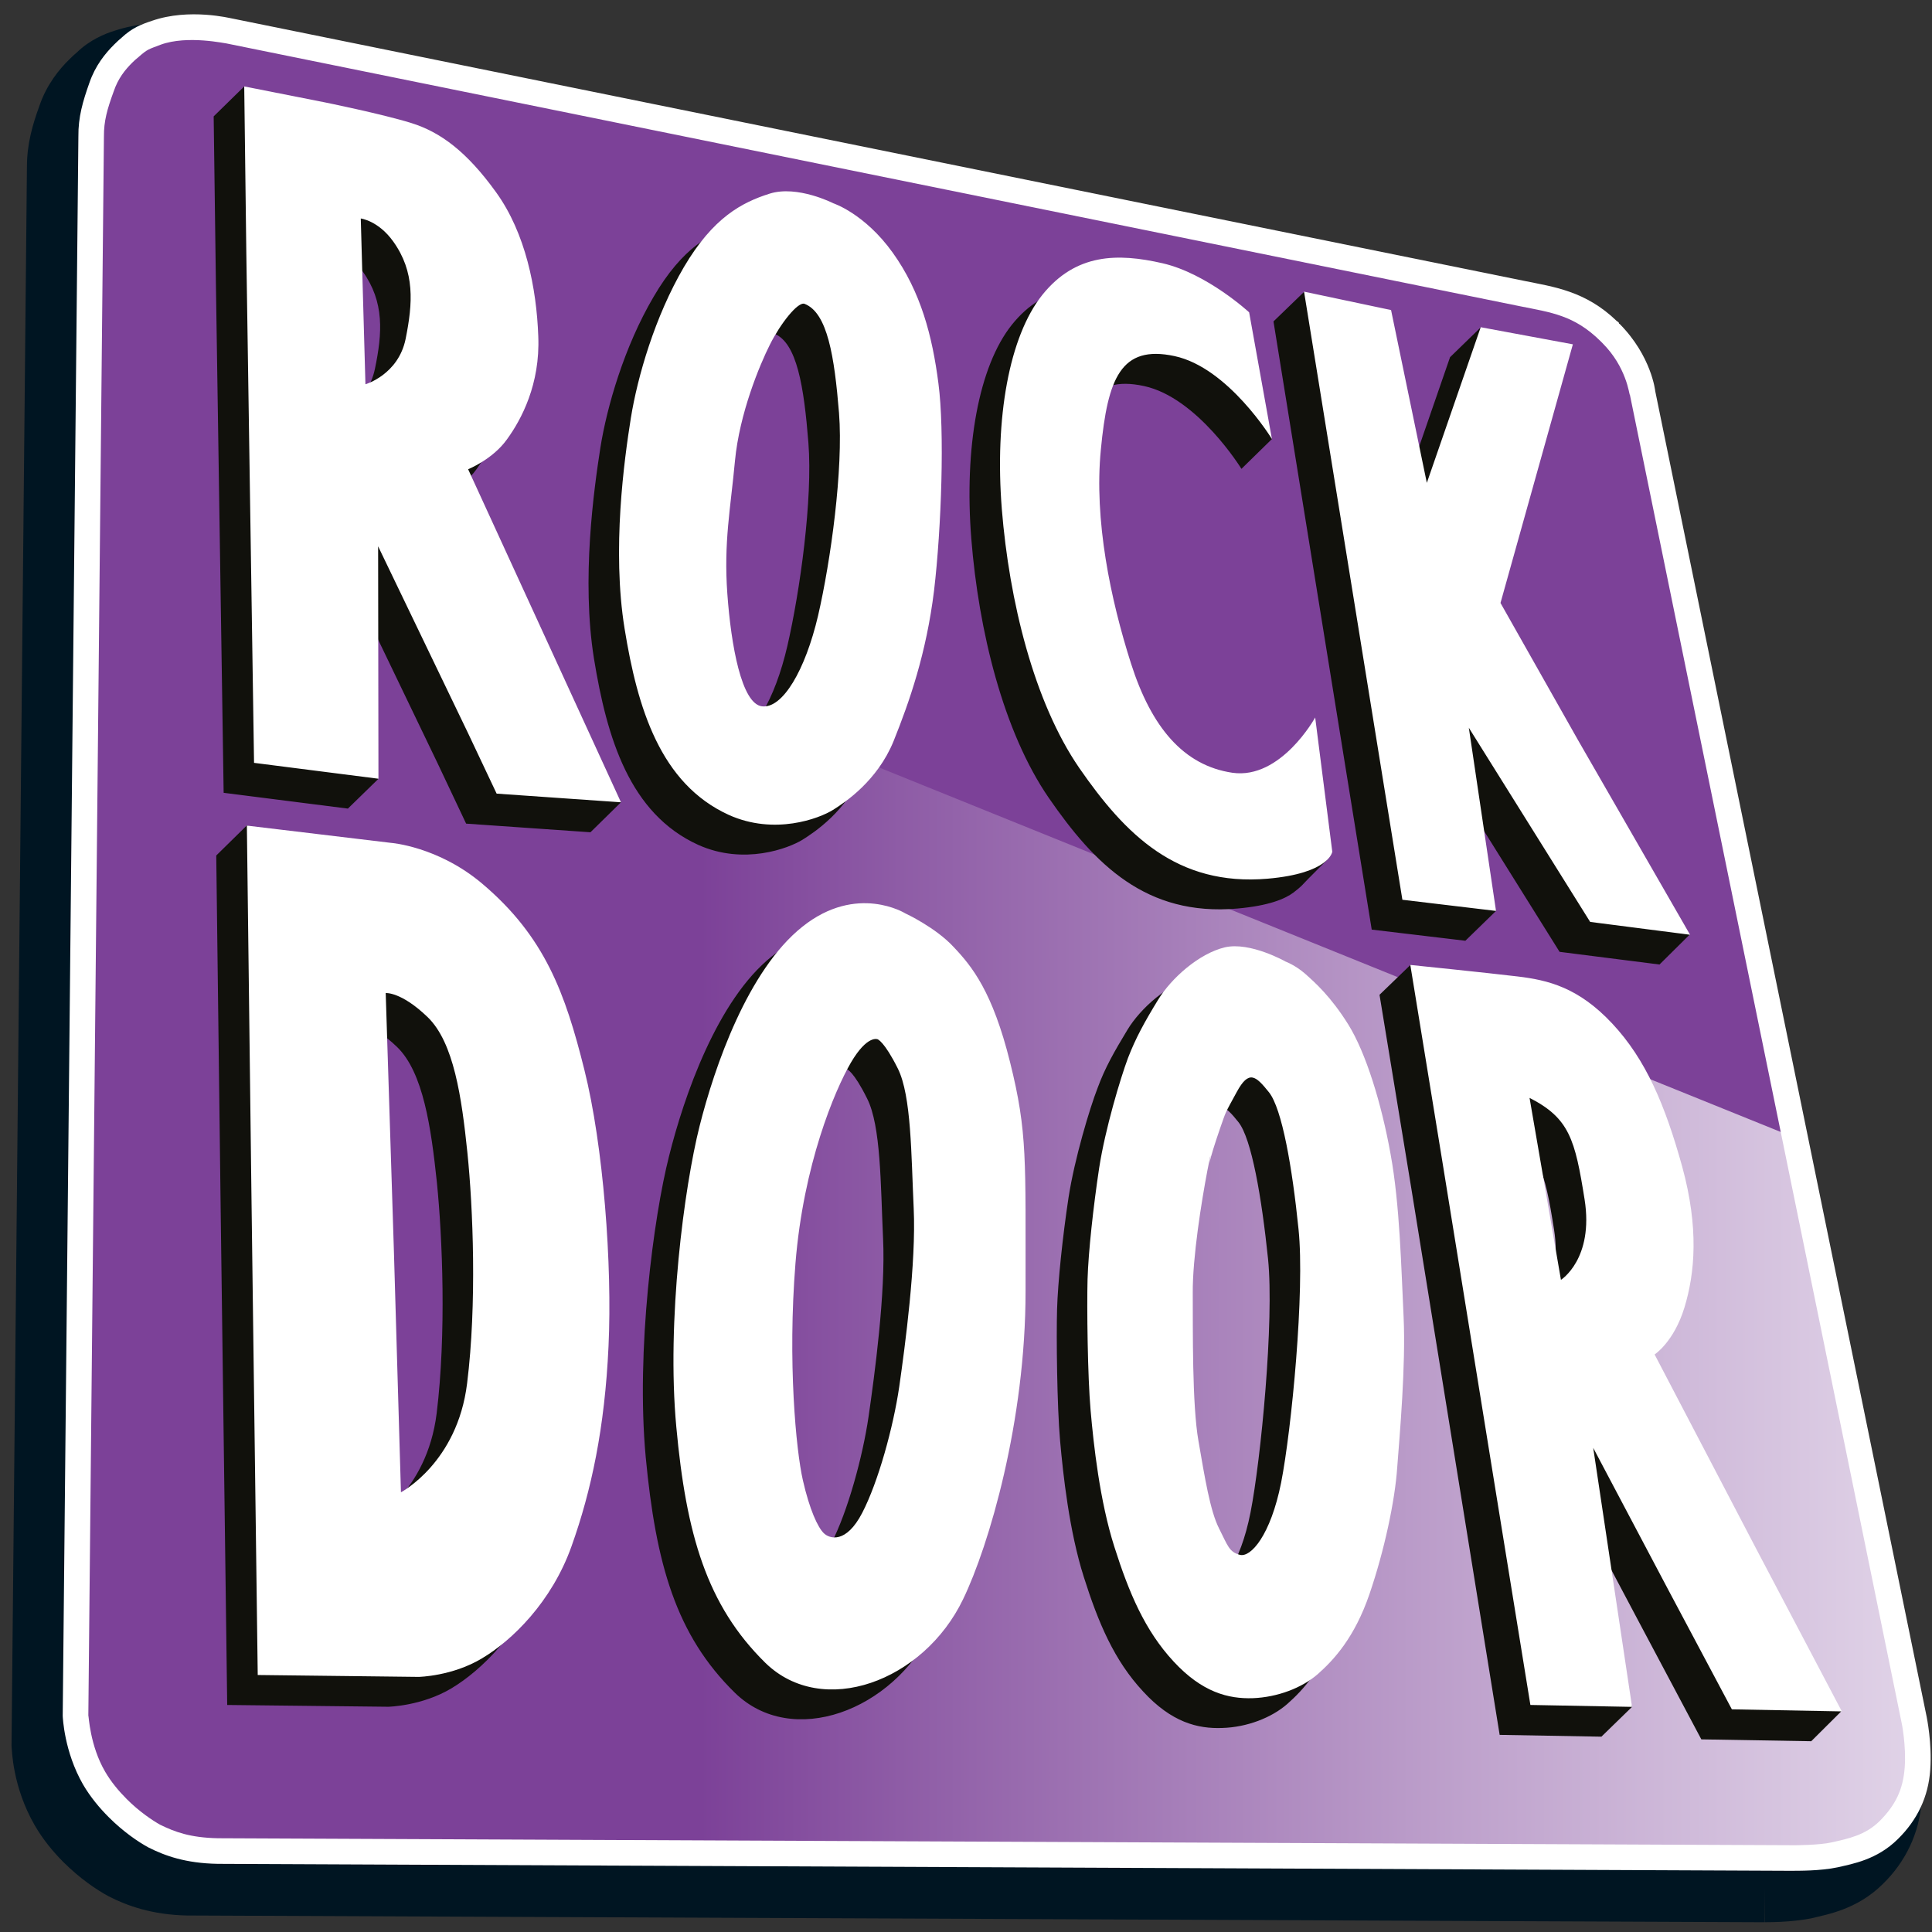
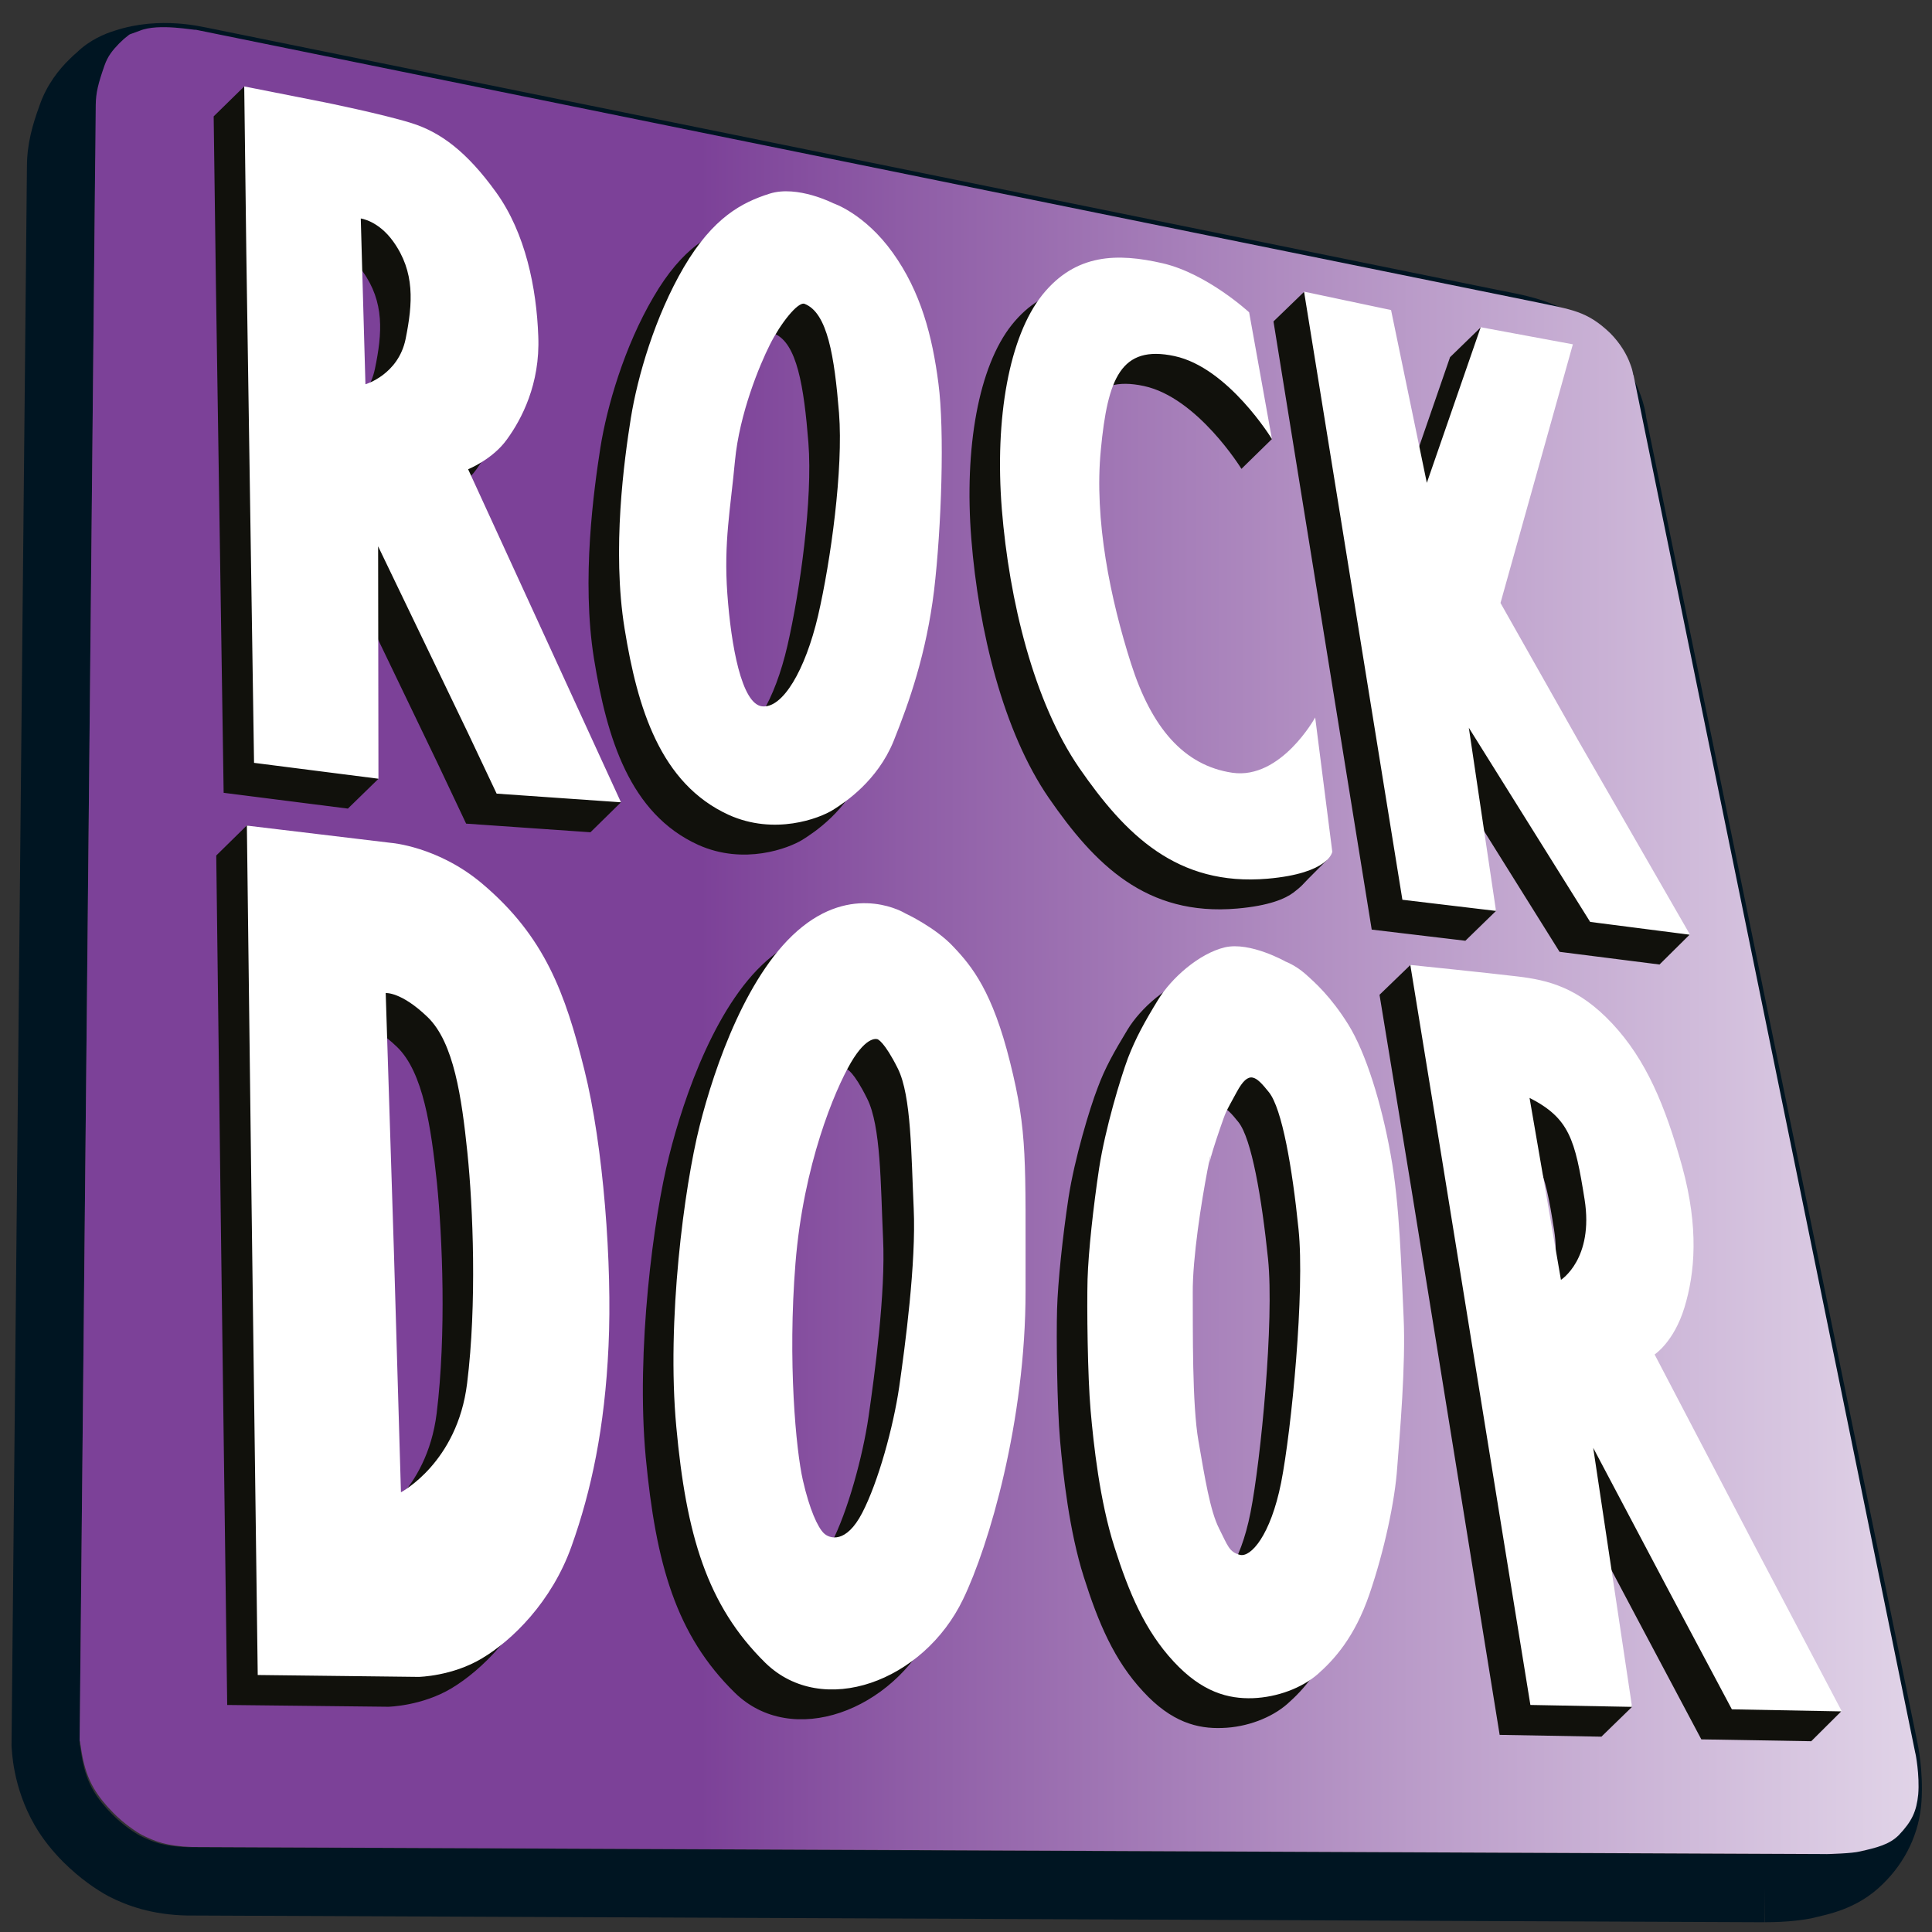
<svg xmlns="http://www.w3.org/2000/svg" version="1.1" id="Layer_1" x="0px" y="0px" width="87px" height="87px" viewBox="0 0 87 87" enable-background="new 0 0 87 87" xml:space="preserve">
  <rect x="0" y="0" width="87" height="87" fill="#333333" stroke="none" />
  <path fill="#001522" d="M1.561,82.192c-1-1.736-1.023-3.385-1.042-3.586L1.213,7.494c0.002-1.02,0.253-1.879,0.565-2.737  C2.106,3.798,2.675,3.109,3.13,2.666C3.264,2.532,3.388,2.419,3.473,2.35c0.549-0.538,1.252-0.837,1.701-0.971  c2.075-0.682,4.018-0.136,4.102-0.141l58.22,11.829c1.245,0.248,3.09,0.505,4.746,2.164c1.682,1.696,1.887,3.506,1.885,3.551  l12.217,59.695c0.015,0.071,0.272,1.261,0.183,2.64c-0.09,1.437-0.734,2.744-1.741,3.721c-1.163,1.161-2.55,1.376-3.173,1.535  c-0.984,0.207-2.094,0.181-2.143,0.186l-0.005-1.53l-0.007,1.531L8.421,86.257c-1.564-0.03-2.713-0.441-3.542-0.871  c-0.546-0.297-1.272-0.79-2.012-1.521C2.409,83.407,1.942,82.85,1.561,82.192 M4.215,80.65c0.212,0.36,0.503,0.717,0.829,1.043  c0.472,0.483,1.02,0.842,1.263,0.973c0.563,0.273,1.034,0.477,2.164,0.517l71,0.307l-0.002,0.002  c0.139-0.005,1.11-0.027,1.458-0.115c0.741-0.166,1.28-0.3,1.69-0.71c0.573-0.605,0.767-1.026,0.843-1.77  c0.068-0.83-0.118-1.802-0.128-1.801L71.093,19.245c-0.026,0.005-0.004-0.128-0.149-0.499c-0.133-0.369-0.402-0.863-0.869-1.331  c-1.013-0.971-1.702-1.019-3.194-1.338L8.629,4.237C8.622,4.276,7.021,3.938,6.197,4.28C5.606,4.508,5.882,4.346,5.516,4.631  C5.427,4.72,5.354,4.782,5.297,4.838C5.011,5.135,4.81,5.384,4.669,5.781C4.388,6.587,4.293,6.964,4.285,7.506L3.586,78.57  l0.003,0.003C3.642,78.625,3.664,79.737,4.215,80.65" />
  <linearGradient id="SVGID_1_" gradientUnits="userSpaceOnUse" x1="111.185" y1="73.642" x2="28.376" y2="73.642" gradientTransform="matrix(1 0 0 -1 0 116)">
    <stop offset="0" style="stop-color:#FFFFFF" />
    <stop offset="0.106" style="stop-color:#F7F3F9" />
    <stop offset="0.297" style="stop-color:#E1D4E8" />
    <stop offset="0.55" style="stop-color:#BEA1CC" />
    <stop offset="0.853" style="stop-color:#8E5CA6" />
    <stop offset="0.962" style="stop-color:#7C4198" />
  </linearGradient>
  <path fill="url(#SVGID_1_)" d="M4.238,80.546c0.22,0.373,0.521,0.743,0.859,1.081c0.489,0.501,1.057,0.873,1.309,1.009  c0.584,0.283,1.072,0.494,2.243,0.536l73.596,0.318l-0.002,0.002c0.144-0.005,1.151-0.028,1.511-0.119  c0.768-0.172,1.327-0.311,1.752-0.736c0.594-0.627,0.795-1.064,0.874-1.835c0.07-0.86-0.122-1.868-0.133-1.867L73.56,16.895  c-0.027,0.005-0.004-0.133-0.154-0.517c-0.138-0.382-0.417-0.895-0.901-1.38c-1.05-1.007-1.764-1.056-3.311-1.387L8.813,1.339  c-0.007,0.04-1.667-0.31-2.521,0.045C5.68,1.62,5.966,1.452,5.587,1.747C5.494,1.839,5.419,1.904,5.36,1.962  C5.063,2.27,4.855,2.528,4.709,2.939c-0.291,0.835-0.39,1.226-0.398,1.788L3.586,78.39l0.003,0.003  C3.644,78.447,3.667,79.6,4.238,80.546" />
-   <path fill="#7C4198" d="M80.83,51.233l-6.858-33.495c0,0-0.145-1.454-1.474-2.768c-1.317-1.319-2.586-1.468-3.956-1.743  L10.319,1.394c0,0-1.831-0.428-3.282,0.085C6.519,1.668,6.307,1.732,5.86,2.136C5.408,2.534,4.882,3.075,4.577,3.919  C4.28,4.746,4.1,5.365,4.107,6.143L3.966,20.162L80.83,51.233z" />
-   <path fill="#FFFFFF" d="M3.737,80.354c-0.848-1.481-0.907-3.005-0.913-3.085L3.53,6.147c-0.01-0.876,0.202-1.59,0.496-2.419  c0.268-0.777,0.712-1.321,1.116-1.724c0.124-0.124,0.24-0.229,0.327-0.301c0.489-0.454,0.88-0.601,1.374-0.766  c1.688-0.587,3.555-0.108,3.587-0.109l58.225,11.824c1.292,0.265,2.747,0.443,4.158,1.813c0.072,0.034,0.087,0.067,0.093,0.093  c0.006,0.015-0.004,0.026,0.023,0.023c1.44,1.452,1.608,3.022,1.608,3.034l12.224,59.702c0.003,0.027,0.245,1.169,0.16,2.373  c-0.084,1.229-0.585,2.266-1.455,3.122c-0.938,0.935-2.051,1.121-2.715,1.275c-0.775,0.168-1.844,0.155-1.933,0.154l-0.002,0.004  l-71.01-0.314c-1.446-0.025-2.377-0.362-3.122-0.738c-0.463-0.252-1.133-0.707-1.788-1.363C4.483,81.416,4.071,80.926,3.737,80.354   M4.731,79.775c0.268,0.463,0.616,0.879,0.98,1.243c0.559,0.561,1.166,0.966,1.503,1.153c0.644,0.313,1.325,0.581,2.598,0.607  l71.007,0.315c0,0,1.121-0.001,1.675-0.131c0.72-0.165,1.501-0.312,2.158-0.967c0.714-0.722,1.042-1.415,1.118-2.391  c0.076-0.993-0.138-2.047-0.144-2.053L73.398,17.787c-0.023,0.002-0.051-0.319-0.228-0.777c-0.167-0.44-0.461-1.011-1.017-1.568  l-0.043-0.043l-0.023-0.023c-1.198-1.19-2.241-1.304-3.659-1.59L10.188,1.954C10.176,1.966,8.439,1.57,7.234,2.013  c-0.55,0.212-0.583,0.191-0.998,0.558C6.129,2.656,6.034,2.742,5.956,2.82c-0.332,0.331-0.64,0.717-0.835,1.294  c-0.298,0.813-0.445,1.34-0.441,2.03L3.978,77.246C3.997,77.265,4.046,78.599,4.731,79.775" />
  <path fill="#11110C" d="M52.586,66.244c0.293,1.645,0.529,3.138,0.932,3.93c0.4,0.787,0.456,1.064,0.944,1.188  c0.484,0.129,1.379-0.87,1.85-3.253c0.468-2.379,1.07-8.641,0.79-11.414c-0.286-2.766-0.741-5.422-1.334-6.165  c-0.596-0.741-0.904-1.028-1.459-0.013c-0.55,1.02-0.461,0.848-0.733,1.621c-0.275,0.772-0.427,1.291-0.488,1.546  c-0.049,0.262,0.17-1.027-0.09,0.359c-0.267,1.393-0.68,3.939-0.662,5.543C52.341,61.198,52.295,64.604,52.586,66.244   M47.736,64.866c-0.137-1.547-0.171-4.674-0.135-5.91c0.036-1.234,0.25-3.265,0.515-5.021c0.271-1.757,0.958-4.037,1.308-4.937  c0.334-0.908,0.743-1.629,1.343-2.62c0.602-0.996,1.857-2.09,3.005-2.363c1.15-0.273,2.752,0.634,2.752,0.634  s0.425,0.164,0.874,0.555c0.438,0.382,1.146,1.01,1.944,2.281c0.791,1.267,1.488,3.539,1.903,5.833  c0.419,2.286,0.473,5.176,0.582,7.337c0.108,2.149-0.18,5.29-0.28,6.782c-0.108,1.485-0.592,3.735-1.257,5.695  c-0.667,1.961-1.608,2.968-2.318,3.596c-0.713,0.627-1.824,1.052-2.927,1.084c-1.108,0.044-2.292-0.25-3.574-1.648  c-1.295-1.39-2.012-3.084-2.667-5.154C48.146,68.939,47.872,66.395,47.736,64.866 M34.777,68.003  c0.302,1.336,0.668,2.114,0.938,2.384c0.26,0.261,1.012,0.481,1.732-0.917c0.72-1.392,1.401-3.862,1.665-5.677  c0.265-1.828,0.776-5.586,0.653-8.026c-0.112-2.44-0.094-5.065-0.718-6.299c-0.613-1.237-0.907-1.318-0.907-1.318  s-0.463-0.211-1.203,1.051c-0.734,1.256-2.127,4.592-2.491,9.031C34.088,62.67,34.469,66.66,34.777,68.003 M29.078,65.62  c-0.448-4.811,0.361-10.844,1.048-13.55c0.673-2.7,2.171-7.042,4.63-9.003c2.455-1.947,4.627-0.591,4.627-0.591  s1.364,0.637,2.193,1.516c0.815,0.876,1.745,2.015,2.526,5.189c0.79,3.168,0.69,4.387,0.696,10.279  c0.008,5.891-1.651,11.501-2.804,13.897c-1.786,3.704-6.332,5.381-8.903,2.869C30.437,73.627,29.534,70.423,29.078,65.62   M16.366,57.718l0.313,10.832c0,0,2.54-1.325,2.984-4.905c0.439-3.572,0.261-7.919,0.011-10.394  c-0.261-2.474-0.613-4.964-1.797-6.108c-1.192-1.141-1.883-1.077-1.883-1.077L16.366,57.718z M20.329,41.134  c2.839,2.393,3.748,4.961,4.609,8.379c0.857,3.422,1.26,8.795,1.09,12.461c-0.175,3.656-0.783,6.504-1.67,9.001  c-0.889,2.498-2.681,4.245-4.025,5.05c-1.34,0.803-2.849,0.832-2.849,0.832l-7.253-0.08L9.942,54.86L9.738,38.524l1.379-1.355  l5.105,2.134C16.222,39.303,18.35,39.457,20.329,41.134 M16.884,16.607c0.334-1.605,0.434-3.007-0.552-4.383  c-0.679-0.949-1.46-1.034-1.46-1.034l0.207,7.457C15.079,18.648,16.552,18.221,16.884,16.607 M27.963,36.128l-1.374,1.35  l-5.599-0.389l-1.289-2.727l-4.047-8.414l1.376,9.135l-1.364,1.329l-5.595-0.711L9.722,12.743l-0.1-7.503l1.376-1.348  c0,0,4.847,2.592,6.147,2.996c1.303,0.4,2.49,1.273,3.821,3.118c1.33,1.841,1.822,4.319,1.897,6.479  c0.086,2.161-0.759,3.747-1.411,4.652c-0.648,0.897-1.747,1.336-1.747,1.336L27.963,36.128z M35.459,29.075  c0.567-2.462,1.144-6.595,0.944-9.14c-0.201-2.532-0.514-4.5-1.541-4.912c-0.313-0.117-1.106,0.908-1.566,1.844  c-0.465,0.921-1.374,3.093-1.577,5.231c-0.193,2.138-0.508,3.665-0.345,5.987c0.173,2.329,0.639,4.959,1.567,5.067  C33.871,33.257,34.891,31.535,35.459,29.075 M38.853,34.728c-0.719,1.794-2.184,2.753-2.716,3.087  c-0.627,0.386-2.639,1.156-4.696,0.23c-3.086-1.403-4.112-4.809-4.694-8.387c-0.573-3.568-0.001-7.625,0.287-9.486  c0.295-1.859,1.079-4.564,2.393-6.798c1.304-2.239,2.607-2.915,3.86-3.306c1.244-0.389,2.869,0.433,2.869,0.433  s1.407,0.467,2.667,2.234c1.264,1.761,1.787,3.751,2.062,5.882c0.276,2.13,0.131,6.493-0.202,9.322  C40.337,30.778,39.579,32.932,38.853,34.728 M51.512,17.383c-2.42-0.52-3.009,1.016-3.321,4.199c-0.307,3.19,0.447,6.76,1.361,9.643  c0.921,2.881,2.372,4.596,4.563,4.916c2.189,0.32,3.997-2.13,3.997-2.13l1.62,4.739l-0.807,0.81l-0.243,0.253  c0,0-0.092,0.119-0.436,0.38c-0.37,0.278-1.098,0.595-2.535,0.72c-4.102,0.356-6.421-1.996-8.48-4.979  c-2.058-2.987-3.163-7.554-3.491-11.662c-0.327-4.103,0.326-7.771,1.827-9.65c1.504-1.873,3.385-1.885,5.406-1.422  c2.008,0.465,3.901,2.211,3.901,2.211l2.402,4.359l-1.372,1.343C55.904,21.114,53.93,17.901,51.512,17.383 M64.764,34.119  l2.603,6.901l-1.38,1.343l-4.217-0.502l-4.424-27.386l1.372-1.326l2.546,2.156l1.611,7.785l2.422-7.005l1.377-1.338l2.776,2.104  l-3.261,11.643l3.478,6.153l6.418,7.443l-1.356,1.343l-4.5-0.571L64.764,34.119z M69.978,55.355  c-0.427-2.69-0.675-3.646-2.476-4.563l1.417,8.193C68.919,58.985,70.409,58.044,69.978,55.355 M82.915,77.063l-1.353,1.346  l-4.949-0.083l-2.876-5.412l-3.373-6.364l3.128,10.313l-1.379,1.341l-4.582-0.081l-1.399-8.655l-2.57-15.898l-1.441-8.773  l1.394-1.346l3.452,1.867c0,0,2.735,0.486,4.254,2.118c1.522,1.621,2.391,3.686,3.147,6.451c0.758,2.753,0.58,4.793,0.101,6.346  c-0.475,1.548-1.337,2.106-1.337,2.106l4.6,8.795L82.915,77.063z" />
  <path fill="#FFFFFF" d="M53.969,64.894c0.284,1.643,0.526,3.147,0.925,3.931c0.4,0.794,0.455,1.062,0.941,1.192  c0.489,0.124,1.38-0.876,1.855-3.249c0.469-2.385,1.074-8.646,0.784-11.418c-0.282-2.773-0.74-5.421-1.331-6.164  c-0.595-0.74-0.902-1.026-1.454-0.007c-0.558,1.022-0.469,0.842-0.741,1.612c-0.266,0.771-0.423,1.293-0.478,1.541  c-0.053,0.262,0.171-1.022-0.097,0.362c-0.265,1.388-0.676,3.943-0.662,5.548C53.72,59.85,53.677,63.256,53.969,64.894   M49.111,63.51c-0.135-1.532-0.171-4.661-0.137-5.904c0.036-1.229,0.259-3.263,0.523-5.014c0.272-1.756,0.956-4.035,1.297-4.948  c0.349-0.902,0.746-1.624,1.35-2.612c0.604-0.991,1.852-2.094,3.011-2.372c1.141-0.265,2.739,0.642,2.739,0.642  s0.434,0.159,0.878,0.547c0.442,0.394,1.15,1.016,1.944,2.287c0.791,1.274,1.492,3.545,1.902,5.828  c0.422,2.295,0.482,5.183,0.588,7.345c0.102,2.155-0.174,5.286-0.288,6.773c-0.101,1.496-0.578,3.741-1.249,5.7  c-0.669,1.96-1.611,2.97-2.319,3.597c-0.718,0.632-1.827,1.05-2.932,1.092c-1.105,0.037-2.289-0.264-3.575-1.658  c-1.284-1.386-2.003-3.082-2.661-5.155C49.524,67.598,49.246,65.056,49.111,63.51 M36.154,66.655  c0.304,1.338,0.673,2.117,0.935,2.379c0.268,0.268,1.014,0.488,1.737-0.907c0.723-1.393,1.401-3.864,1.667-5.676  c0.262-1.83,0.767-5.593,0.652-8.033c-0.114-2.435-0.102-5.064-0.713-6.298c-0.616-1.234-0.913-1.321-0.913-1.321  s-0.462-0.208-1.2,1.048c-0.738,1.268-2.139,4.599-2.498,9.037C35.464,61.322,35.847,65.313,36.154,66.655 M30.456,64.266  c-0.45-4.805,0.365-10.837,1.042-13.537c0.681-2.71,2.182-7.048,4.638-9.001c2.45-1.953,4.63-0.598,4.63-0.598  s1.364,0.632,2.177,1.514c0.831,0.877,1.751,2.01,2.542,5.191c0.791,3.171,0.69,4.393,0.697,10.284  c0.007,5.886-1.654,11.497-2.811,13.892c-1.784,3.716-6.331,5.38-8.905,2.87C31.816,72.278,30.9,69.073,30.456,64.266   M17.739,56.375l0.316,10.824c0,0,2.539-1.326,2.979-4.903c0.444-3.57,0.268-7.918,0.013-10.394  c-0.256-2.474-0.607-4.963-1.795-6.105c-1.187-1.143-1.883-1.079-1.883-1.079L17.739,56.375z M21.707,39.786  c2.84,2.395,3.751,4.963,4.606,8.382c0.859,3.418,1.262,8.793,1.089,12.458c-0.167,3.664-0.775,6.511-1.665,9.002  c-0.889,2.502-2.68,4.247-4.032,5.049c-1.336,0.806-2.851,0.835-2.851,0.835l-7.248-0.085l-0.287-21.918l-0.202-16.332l6.489,0.778  C17.605,37.955,19.727,38.114,21.707,39.786 M18.266,15.26c0.324-1.611,0.424-3.015-0.56-4.388c-0.675-0.94-1.46-1.033-1.46-1.033  l0.21,7.465C16.457,17.305,17.937,16.876,18.266,15.26 M27.963,36.128l-5.599-0.39l-1.289-2.727L17.027,24.6l0.015,10.467  l-5.602-0.715l-0.348-22.96l-0.094-7.5l3.618,0.715c0,0,2.608,0.529,3.911,0.935c1.294,0.404,2.487,1.275,3.812,3.116  c1.33,1.843,1.822,4.324,1.9,6.481c0.09,2.163-0.76,3.753-1.411,4.647c-0.645,0.904-1.748,1.344-1.748,1.344L27.963,36.128z   M36.838,27.727c0.568-2.459,1.143-6.595,0.944-9.131c-0.208-2.549-0.518-4.507-1.547-4.912c-0.299-0.125-1.099,0.903-1.564,1.832  c-0.464,0.92-1.372,3.102-1.575,5.24c-0.196,2.129-0.512,3.657-0.343,5.985c0.168,2.329,0.641,4.957,1.562,5.066  C35.245,31.912,36.26,30.184,36.838,27.727 M40.236,33.381c-0.732,1.791-2.192,2.756-2.724,3.089  c-0.625,0.391-2.635,1.151-4.69,0.228c-3.088-1.406-4.116-4.811-4.695-8.383c-0.581-3.574-0.014-7.631,0.281-9.491  c0.302-1.868,1.082-4.565,2.39-6.799c1.316-2.234,2.615-2.912,3.864-3.306c1.247-0.391,2.865,0.436,2.865,0.436  s1.413,0.462,2.676,2.227c1.266,1.767,1.781,3.755,2.055,5.882c0.283,2.135,0.138,6.491-0.196,9.327  C41.714,29.419,40.956,31.59,40.236,33.381 M52.89,16.035c-2.421-0.52-3.011,1.017-3.317,4.206  c-0.313,3.177,0.437,6.755,1.357,9.636s2.371,4.596,4.565,4.921c2.188,0.316,3.729-2.489,3.729-2.489l0.77,6.044  c0,0-0.126,0.974-2.909,1.215c-4.096,0.352-6.418-1.999-8.481-4.98c-2.054-2.985-3.159-7.552-3.491-11.662  c-0.325-4.104,0.33-7.774,1.825-9.648c1.504-1.872,3.393-1.887,5.414-1.423c2.007,0.462,3.898,2.209,3.898,2.209l1.026,5.705  C57.276,19.771,55.316,16.555,52.89,16.035 M66.143,32.772l1.224,8.248l-4.216-0.503l-4.428-27.384l3.918,0.829l1.611,7.782  l2.426-7.009l4.15,0.77l-3.259,11.647l3.478,6.153l5.058,8.788l-4.498-0.578L66.143,32.772z M71.355,54.006  c-0.428-2.688-0.68-3.65-2.478-4.568l1.414,8.195C70.291,57.633,71.781,56.694,71.355,54.006 M82.94,77.066l-4.952-0.093  l-2.878-5.409l-3.366-6.366l1.749,11.664l-4.578-0.086l-1.405-8.657l-2.572-15.894l-1.43-8.773c0,0,3.475,0.356,4.84,0.52  c1.363,0.164,2.73,0.492,4.249,2.115c1.523,1.626,2.389,3.687,3.154,6.447c0.757,2.766,0.574,4.797,0.099,6.352  c-0.476,1.55-1.341,2.107-1.341,2.107l4.599,8.797L82.94,77.066z" />
</svg>